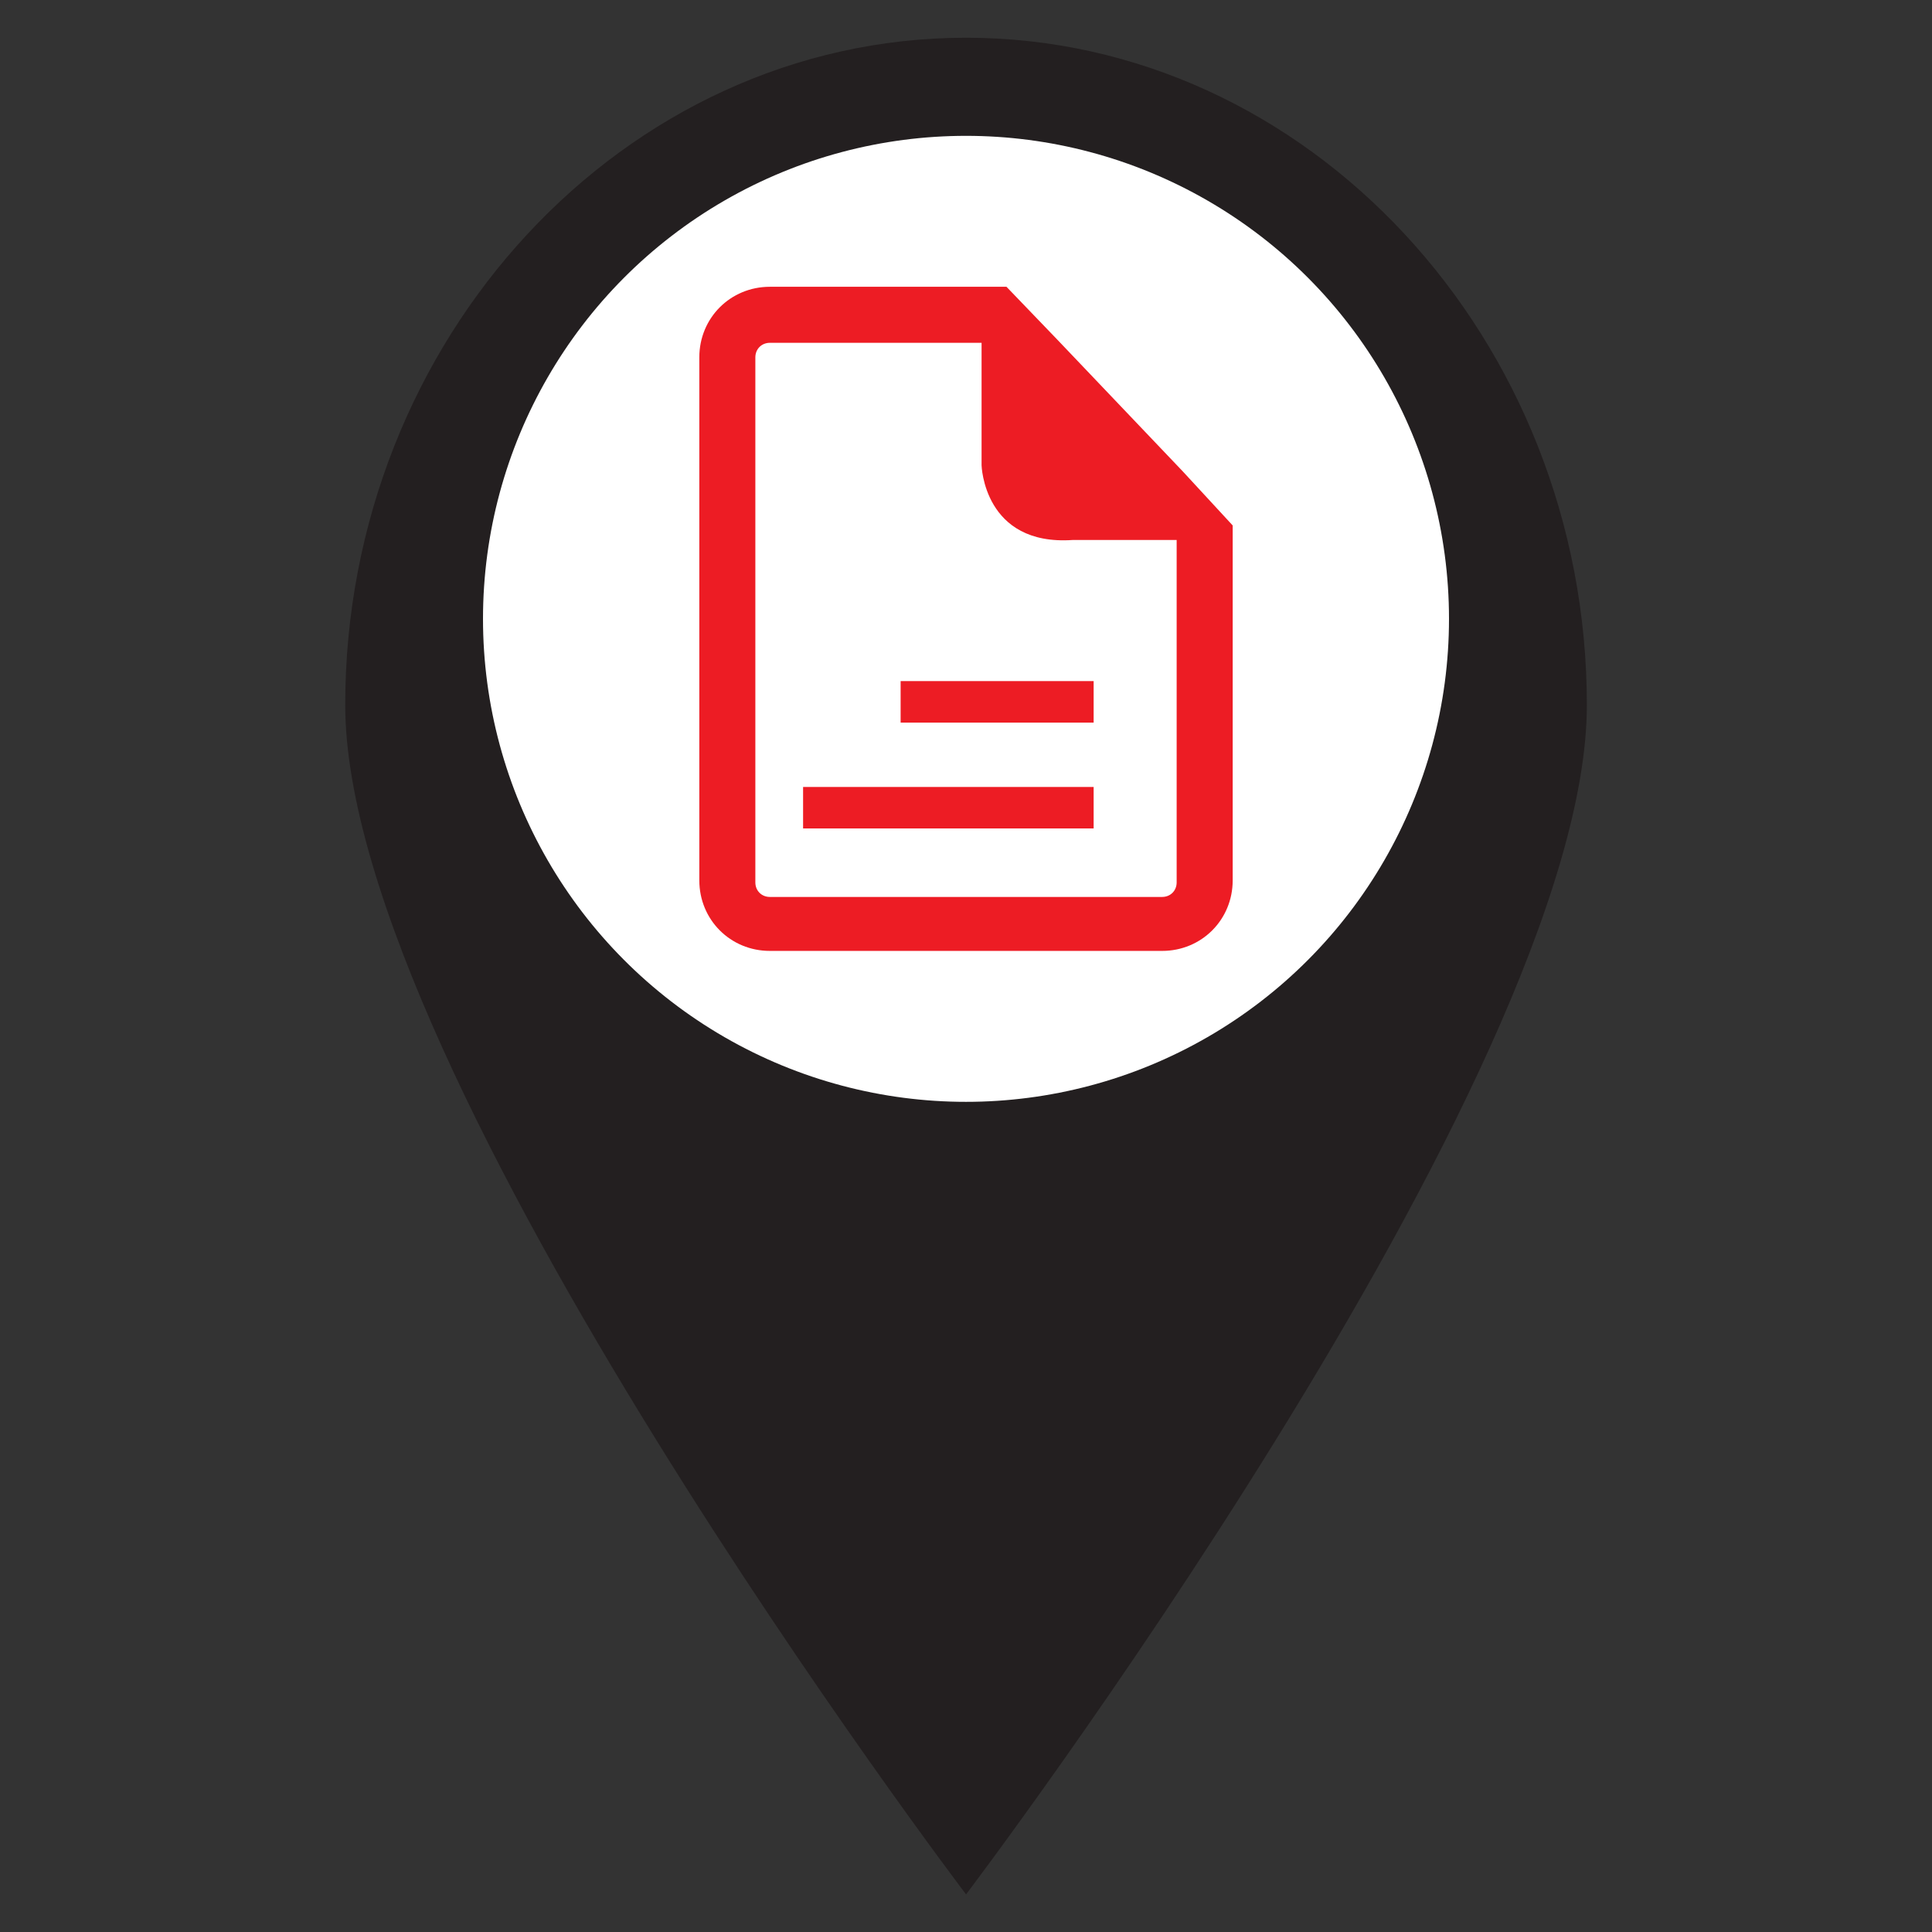
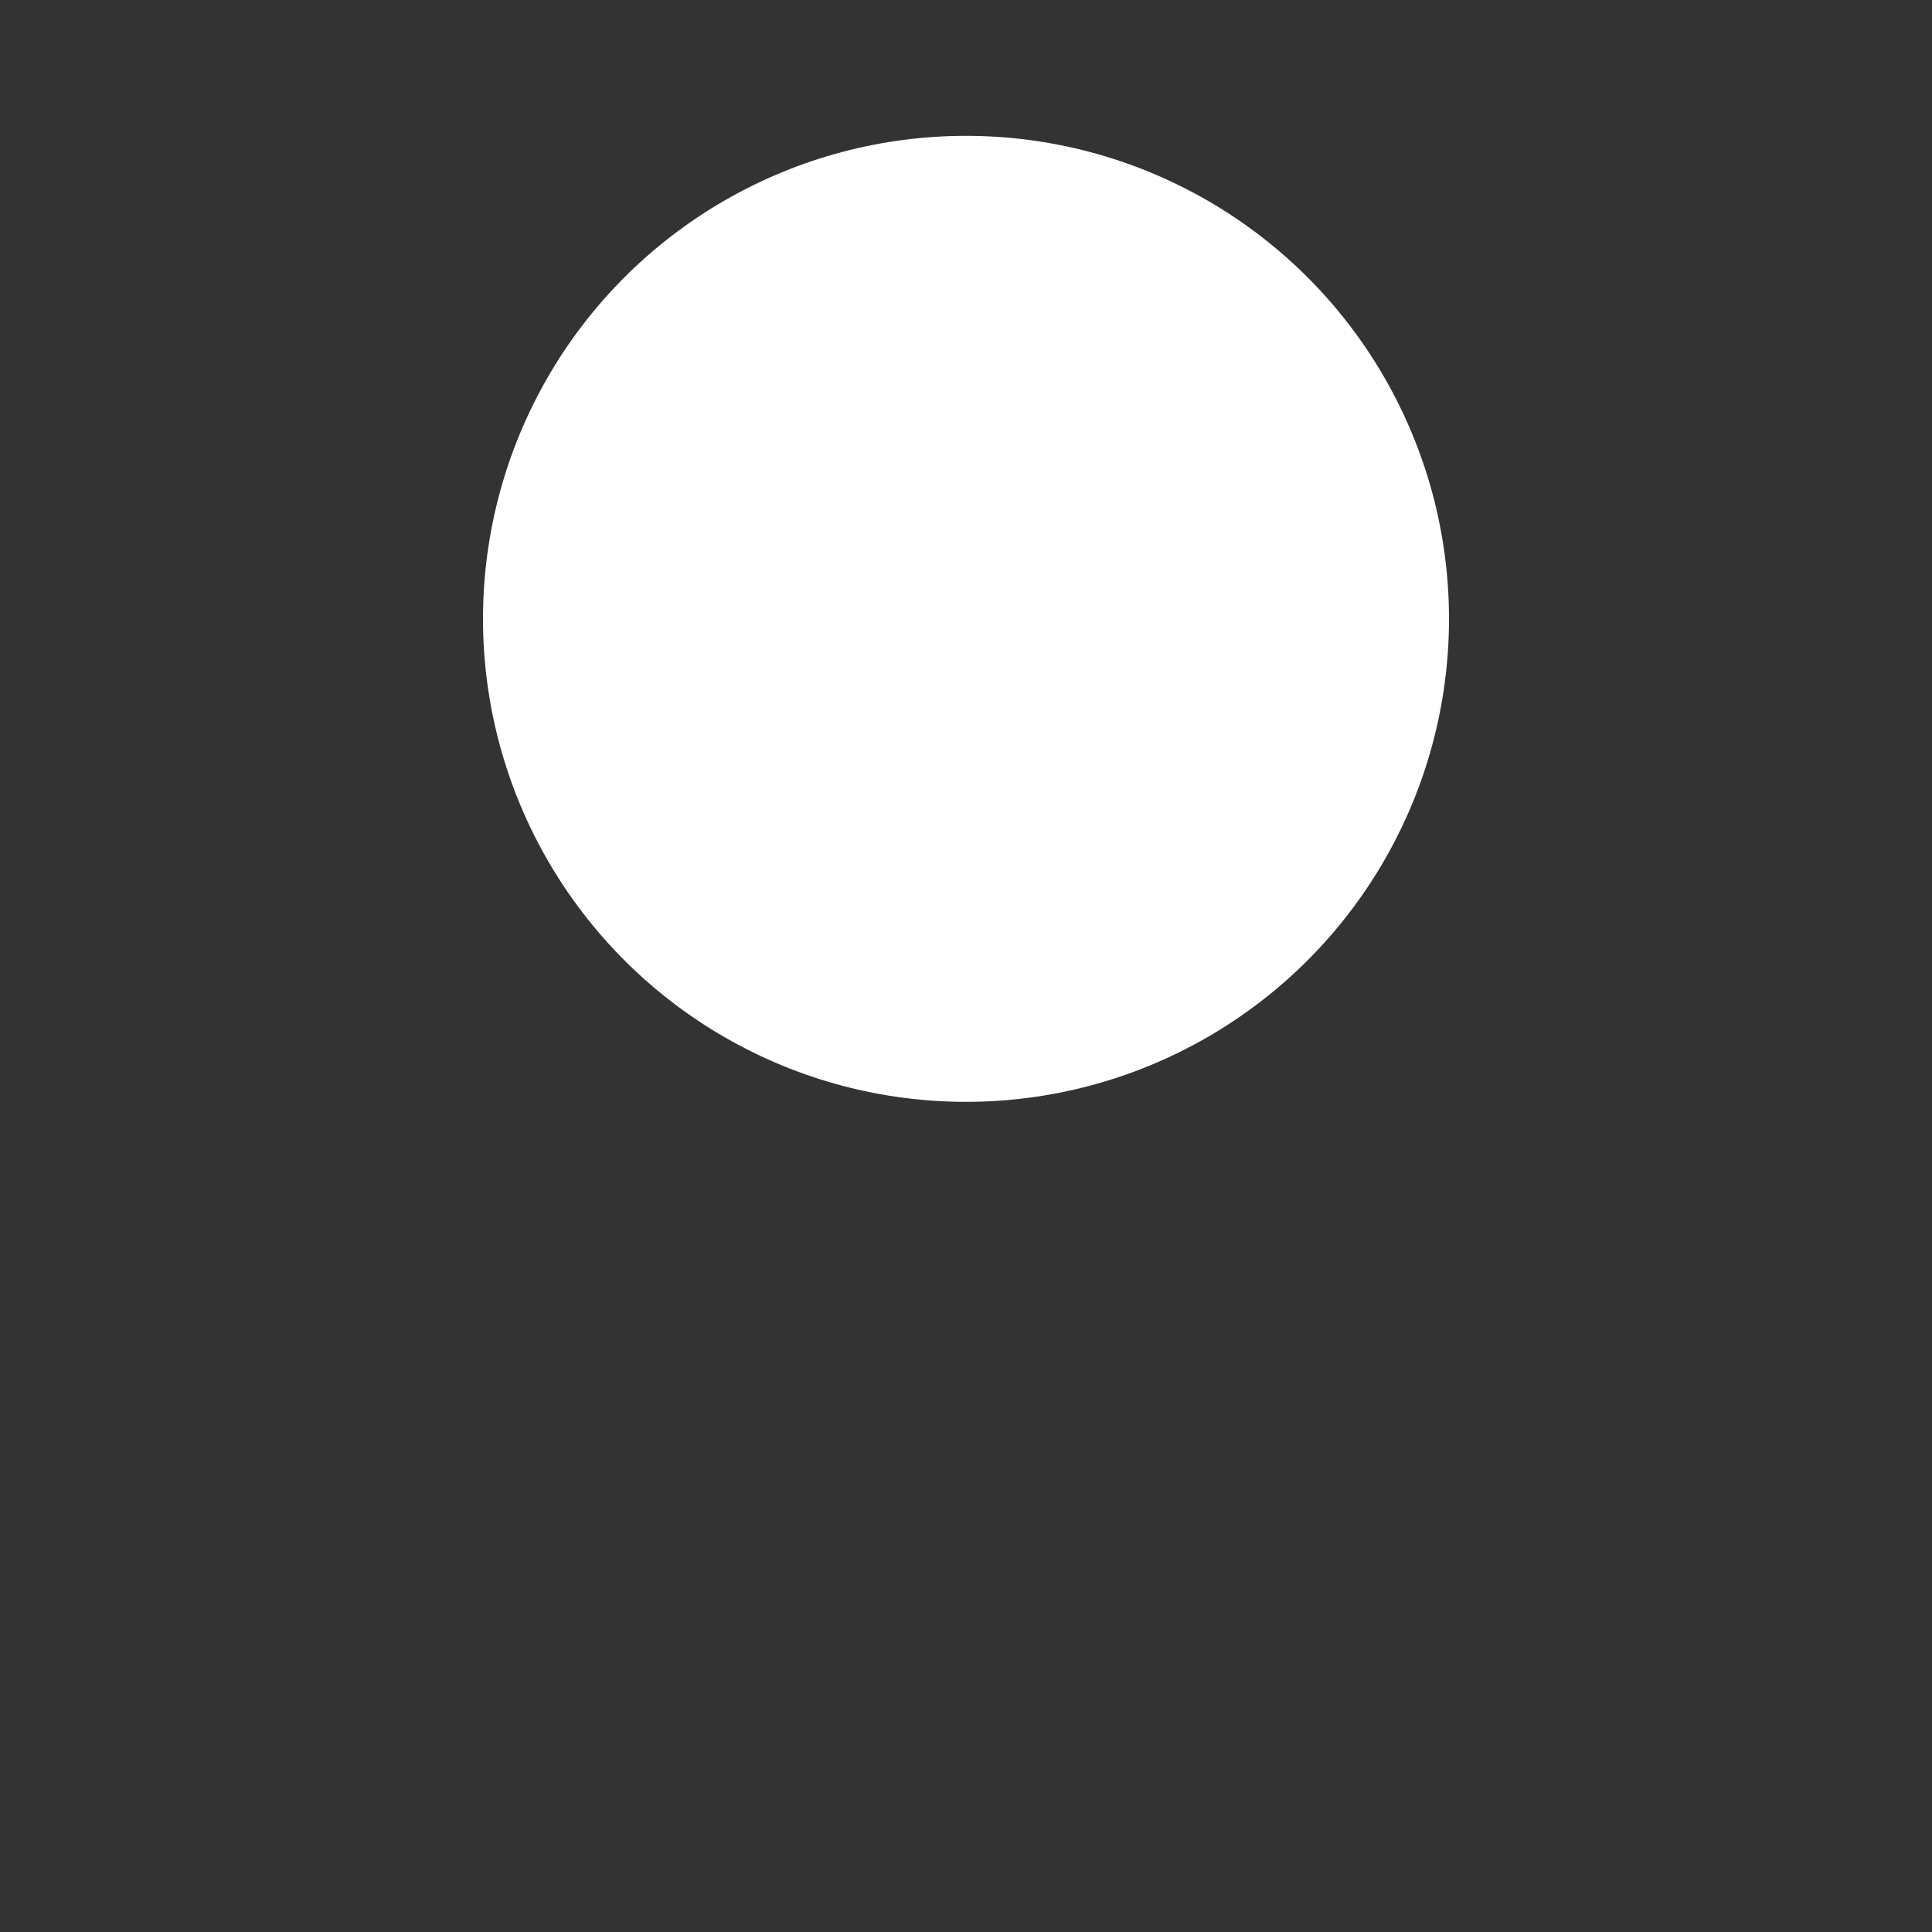
<svg xmlns="http://www.w3.org/2000/svg" xmlns:ns1="http://sodipodi.sourceforge.net/DTD/sodipodi-0.dtd" xmlns:ns2="http://www.inkscape.org/namespaces/inkscape" height="256" width="256" viewBox="0 0 256 256" version="1.1" id="svg4488" ns1:docname="project.svg" ns2:version="0.92.1 r15371" ns2:export-filename="D:\fls\google\curr\aidlearn\getup\icons\project.png" ns2:export-xdpi="96" ns2:export-ydpi="96">
  <rect x="0" y="0" width="256" height="256" fill="#333333" stroke="none" />
  <defs id="defs4492" />
  <ns1:namedview pagecolor="#ffffff" bordercolor="#666666" borderopacity="1" objecttolerance="10" gridtolerance="10" guidetolerance="10" ns2:pageopacity="0" ns2:pageshadow="2" ns2:window-width="1920" ns2:window-height="1017" id="namedview4490" showgrid="false" showguides="true" ns2:guide-bbox="true" ns2:zoom="1.65625" ns2:cx="-39.094339" ns2:cy="162.5873" ns2:window-x="-8" ns2:window-y="-8" ns2:window-maximized="1" ns2:current-layer="svg4488" />
  <g id="g4486">
-     <path id="path1" transform="rotate(0,128,128) translate(45.744,5) scale(7.688,7.688)  " d="M10.7,4.5C7.5,4.5 4.9,7.3 4.9,10.8 4.9,14.3 7.5,17.1 10.7,17.1 13.9,17.1 16.5,14.3 16.5,10.8 16.6,7.3 14,4.5 10.7,4.5z M10.7,0C16.6,0 21.4,5.2 21.4,11.5 21.4,17.9 10.7,32 10.7,32 10.7,32 5.5881173E-08,17.9 0,11.5 5.5881173E-08,5.2 4.8,0 10.7,0z" fill="#231F20" />
-   </g>
+     </g>
  <g id="g6787" transform="translate(64,18)">
    <circle style="fill:#ffffff" r="64" cy="64" cx="64" id="ellipse6784" />
-     <path style="fill:#ed1c24" ns2:connector-curvature="0" id="path1-8" transform="matrix(2.75,0,0,2.75,28.663,20)" d="M 5,24.1 H 19 v 2 H 5 Z M 9.7,19 h 9.3 v 2 H 9.7 Z M 3.4,2.7 C 3,2.7 2.7,3 2.7,3.4 V 28.7 C 2.7,29.1 3,29.4 3.4,29.4 H 22.3 c 0.4,0 0.7,-0.3 0.7,-0.7 V 12.2 H 18 C 13.7,12.5 13.6,8.6 13.6,8.6 V 2.7 Z M 3.4,0 H 14.8 L 17.3,2.6 23.3,8.9 25.7,11.5 V 28.6 C 25.7,30.5 24.2,32 22.3,32 H 3.4 C 1.5,32 0,30.5 0,28.6 V 3.4 C 0,1.5 1.5,0 3.4,0 Z" />
  </g>
</svg>